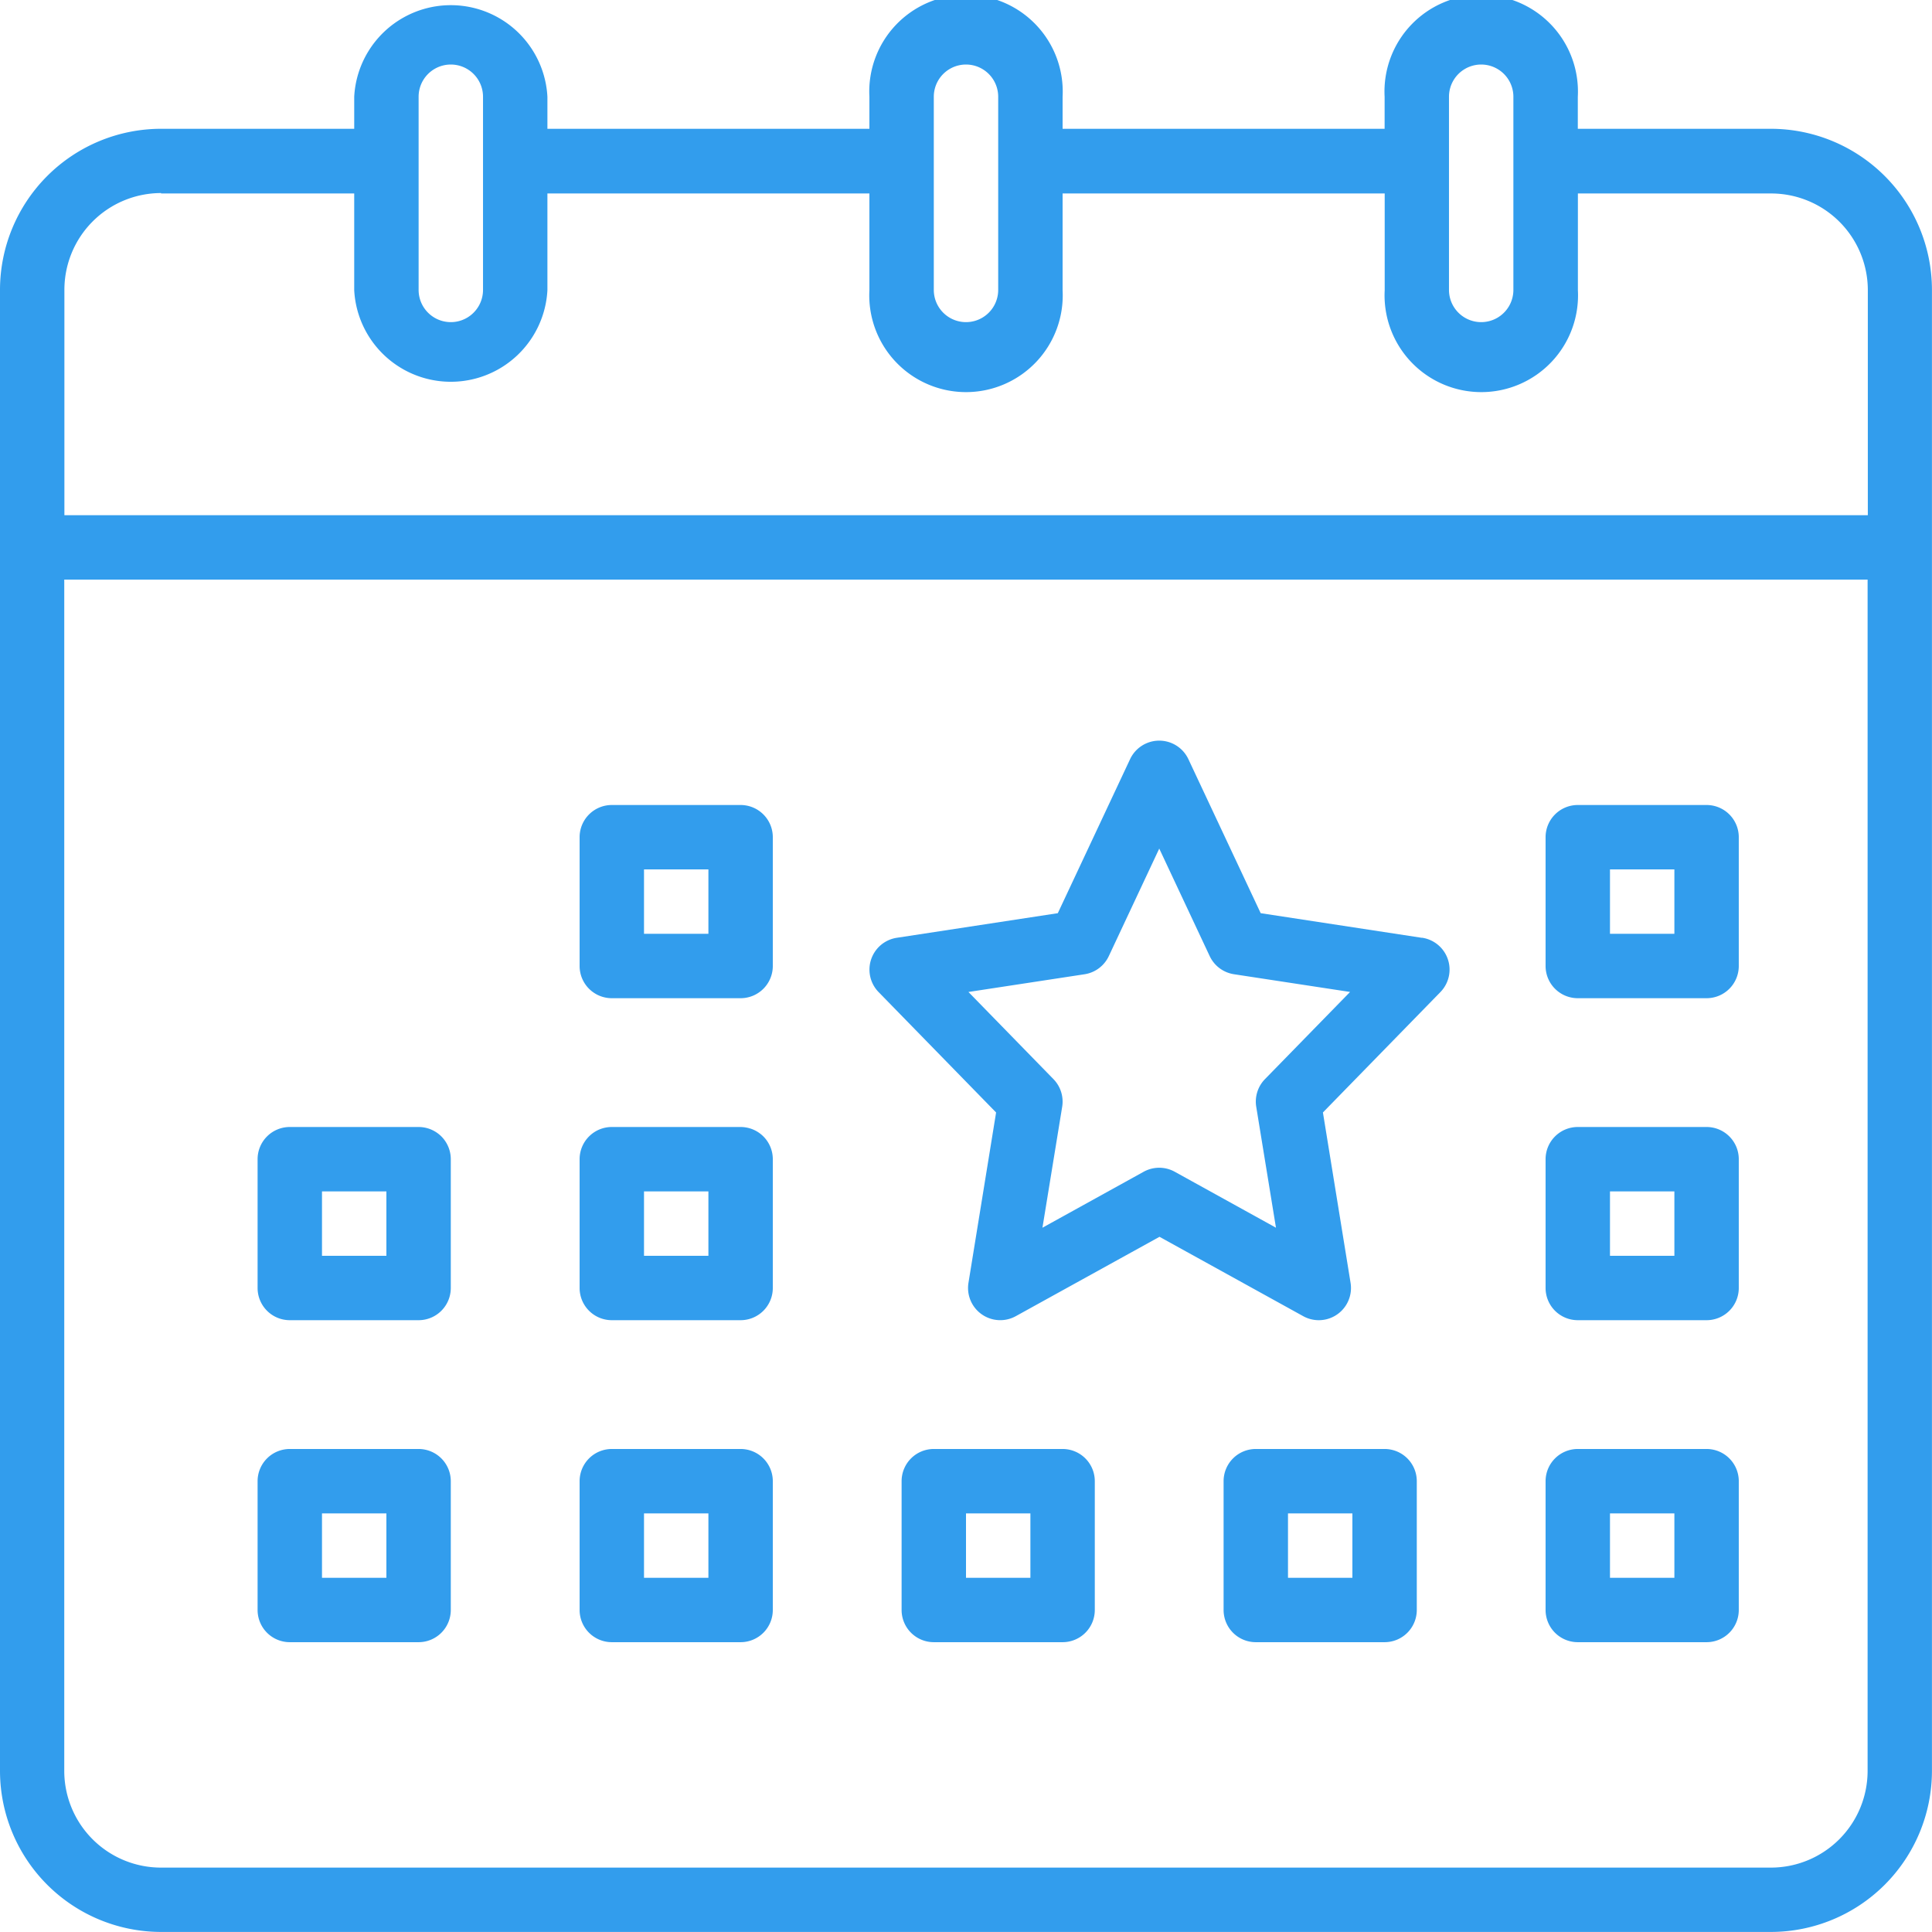
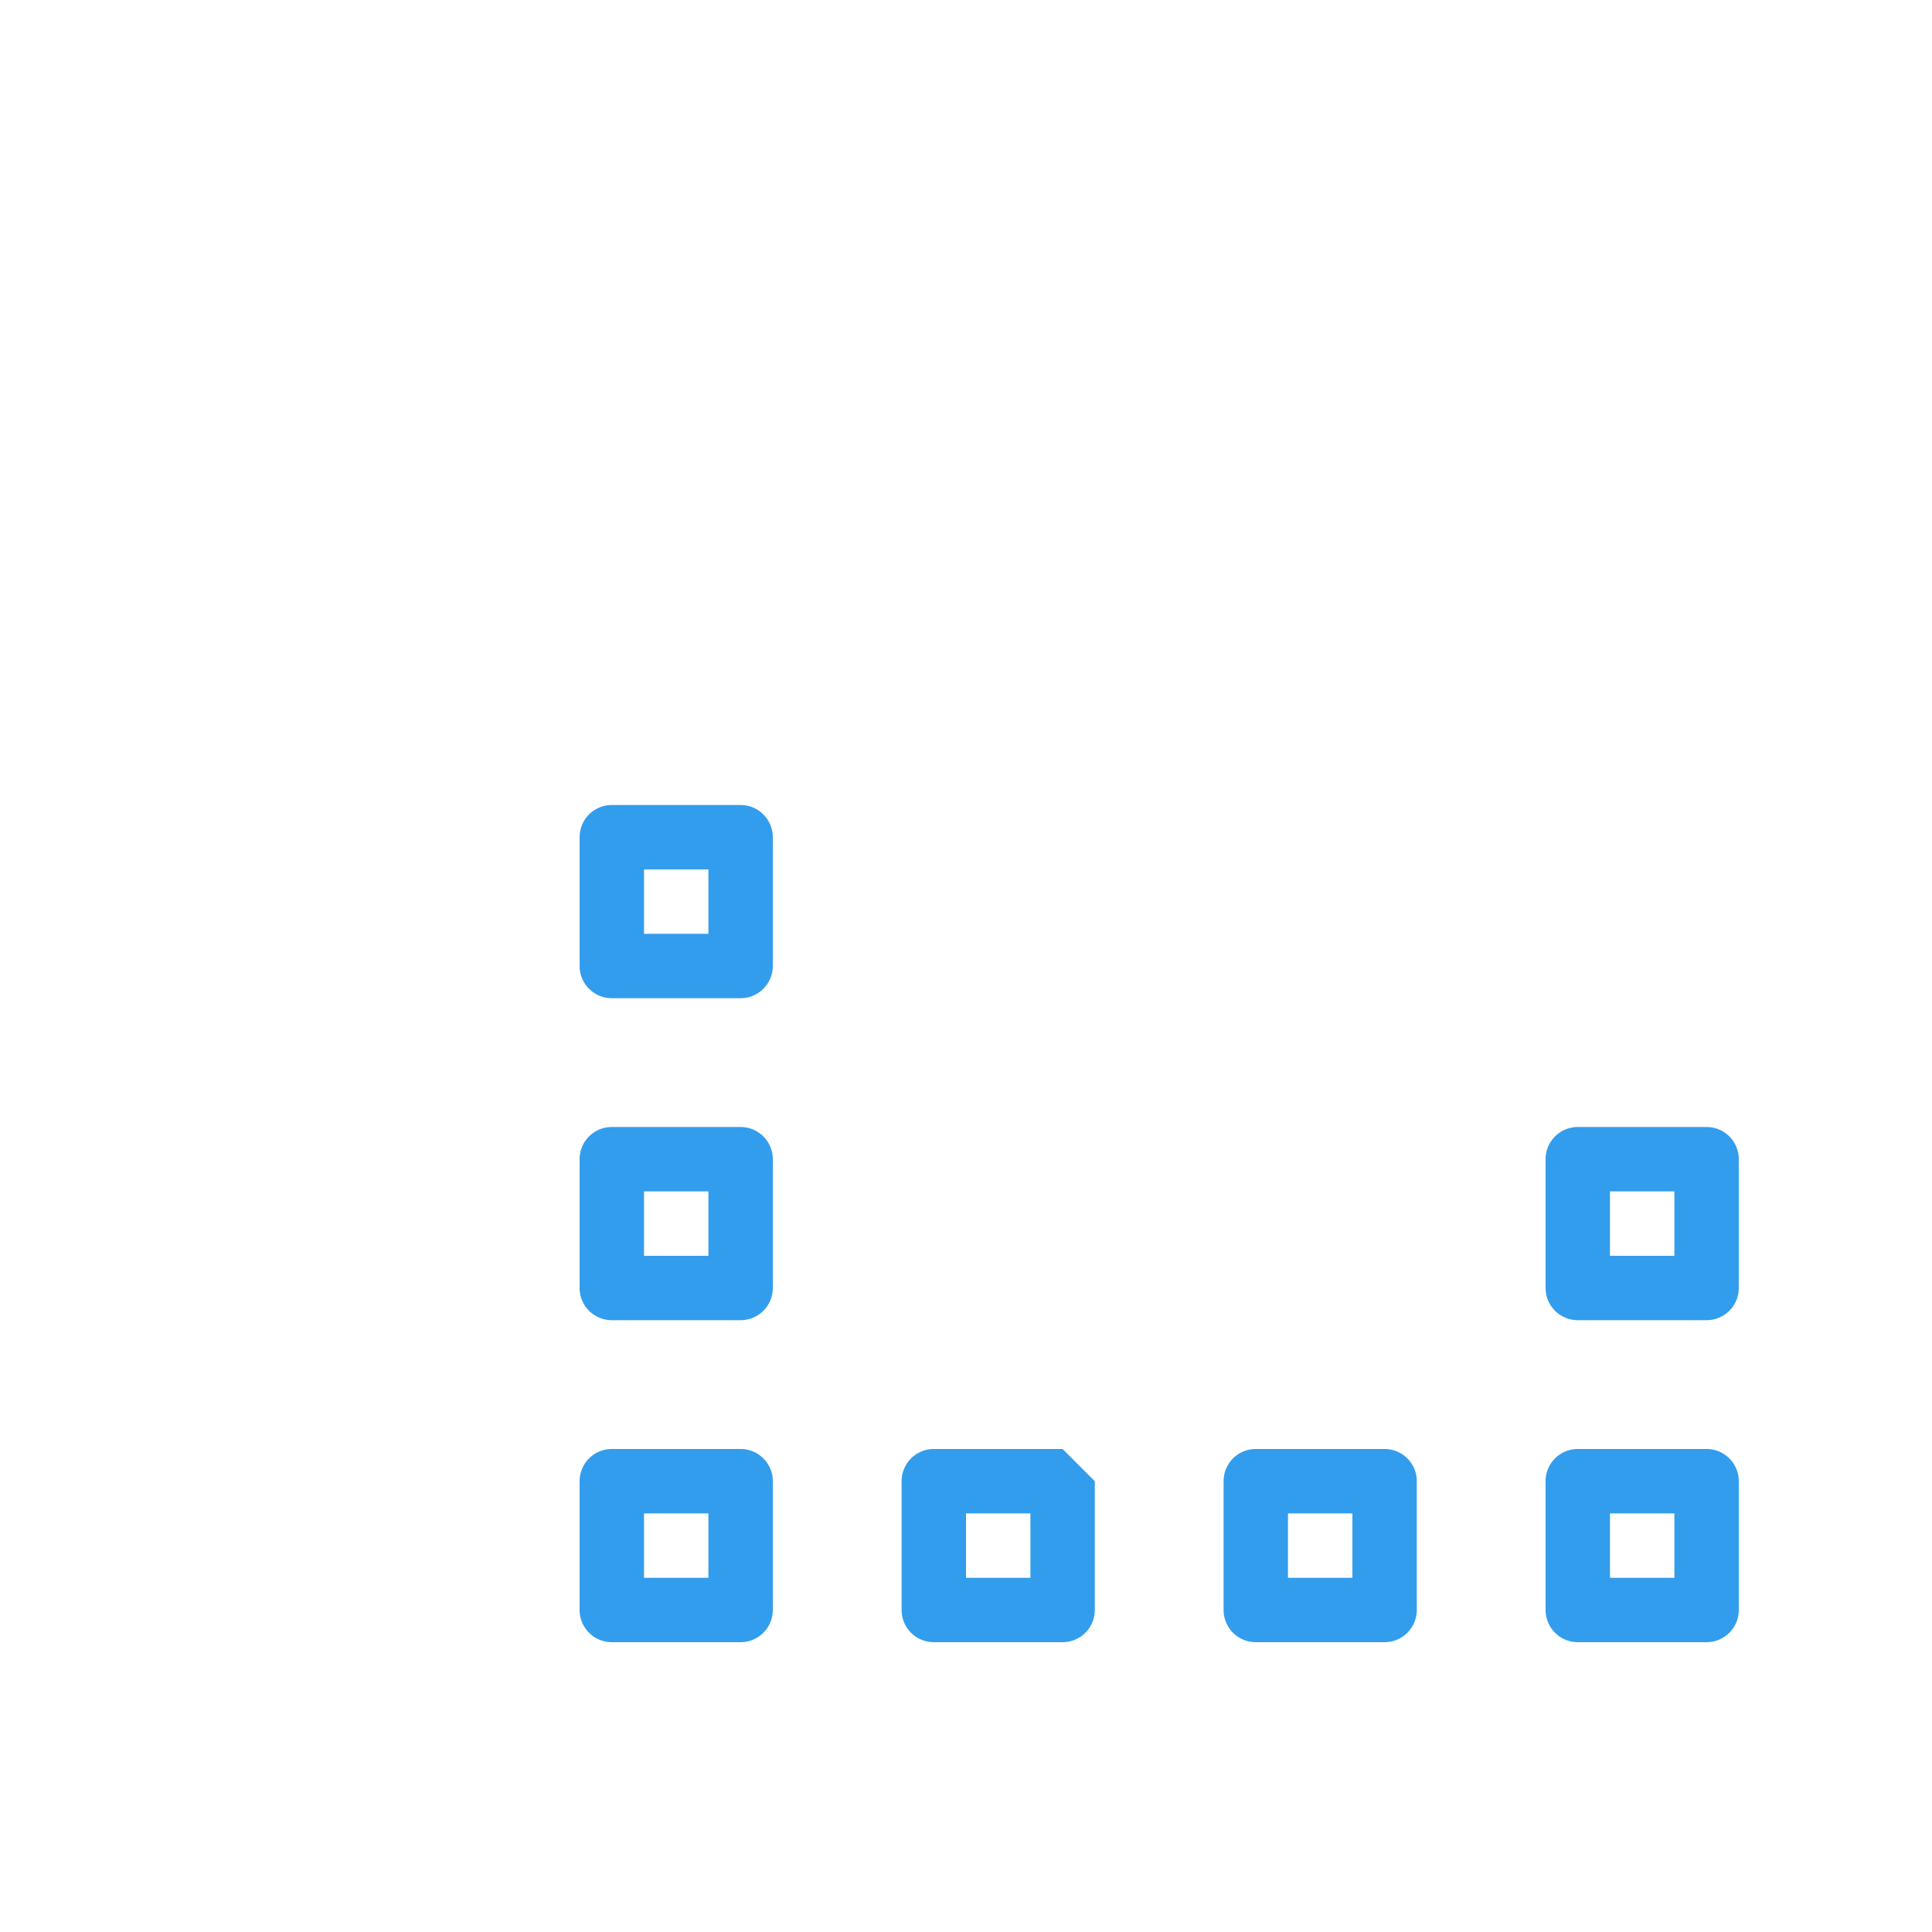
<svg xmlns="http://www.w3.org/2000/svg" width="69.902" height="69.902" viewBox="0 0 69.902 69.902">
  <g id="calendar_7_" data-name="calendar (7)" transform="translate(-16 -16)">
-     <path id="Path_110" data-name="Path 110" d="M80.077,20.66h-6.99V19.5a3.5,3.5,0,1,0-6.99,0V20.66H54.446V19.5a3.5,3.5,0,1,0-6.99,0V20.66H35.806V19.5a3.5,3.5,0,0,0-6.99,0V20.66h-6.99A5.832,5.832,0,0,0,16,26.485V80.077A5.832,5.832,0,0,0,21.825,85.9H80.077A5.832,5.832,0,0,0,85.9,80.077V26.485a5.832,5.832,0,0,0-5.825-5.825ZM68.426,19.5a1.165,1.165,0,1,1,2.33,0v6.99a1.165,1.165,0,1,1-2.33,0Zm-18.64,0a1.165,1.165,0,0,1,2.33,0v6.99a1.165,1.165,0,1,1-2.33,0Zm-18.64,0a1.165,1.165,0,0,1,2.33,0v6.99a1.165,1.165,0,1,1-2.33,0Zm-9.32,3.5h6.99v3.5a3.5,3.5,0,0,0,6.99,0v-3.5h11.65v3.5a3.5,3.5,0,1,0,6.99,0v-3.5H66.1v3.5a3.5,3.5,0,1,0,6.99,0v-3.5h6.99a3.5,3.5,0,0,1,3.5,3.5V34.64H18.33V26.485a3.5,3.5,0,0,1,3.5-3.5ZM80.077,83.572H21.825a3.5,3.5,0,0,1-3.5-3.5V36.971H83.572V80.077A3.5,3.5,0,0,1,80.077,83.572Z" fill="#329ded" />
-     <path id="Path_111" data-name="Path 111" d="M405.825,216h-4.66A1.165,1.165,0,0,0,400,217.165v4.66a1.165,1.165,0,0,0,1.165,1.165h4.66a1.165,1.165,0,0,0,1.165-1.165v-4.66A1.165,1.165,0,0,0,405.825,216Zm-1.165,4.66h-2.33v-2.33h2.33Z" transform="translate(-328.079 -170.874)" fill="#329ded" />
-     <path id="Path_112" data-name="Path 112" d="M245.825,376h-4.66A1.165,1.165,0,0,0,240,377.165v4.66a1.165,1.165,0,0,0,1.165,1.165h4.66a1.165,1.165,0,0,0,1.165-1.165v-4.66A1.165,1.165,0,0,0,245.825,376Zm-1.165,4.66h-2.33v-2.33h2.33Z" transform="translate(-191.379 -307.574)" fill="#329ded" />
+     <path id="Path_112" data-name="Path 112" d="M245.825,376h-4.66A1.165,1.165,0,0,0,240,377.165v4.66a1.165,1.165,0,0,0,1.165,1.165h4.66a1.165,1.165,0,0,0,1.165-1.165v-4.66Zm-1.165,4.66h-2.33v-2.33h2.33Z" transform="translate(-191.379 -307.574)" fill="#329ded" />
    <path id="Path_113" data-name="Path 113" d="M165.825,216h-4.66A1.165,1.165,0,0,0,160,217.165v4.66a1.165,1.165,0,0,0,1.165,1.165h4.66a1.165,1.165,0,0,0,1.165-1.165v-4.66A1.165,1.165,0,0,0,165.825,216Zm-1.165,4.66h-2.33v-2.33h2.33Z" transform="translate(-123.029 -170.874)" fill="#329ded" />
-     <path id="Path_114" data-name="Path 114" d="M85.825,296h-4.66A1.165,1.165,0,0,0,80,297.165v4.66a1.165,1.165,0,0,0,1.165,1.165h4.66a1.165,1.165,0,0,0,1.165-1.165v-4.66A1.165,1.165,0,0,0,85.825,296Zm-1.165,4.66H82.33v-2.33h2.33Z" transform="translate(-54.68 -239.224)" fill="#329ded" />
    <path id="Path_115" data-name="Path 115" d="M165.825,296h-4.66A1.165,1.165,0,0,0,160,297.165v4.66a1.165,1.165,0,0,0,1.165,1.165h4.66a1.165,1.165,0,0,0,1.165-1.165v-4.66A1.165,1.165,0,0,0,165.825,296Zm-1.165,4.66h-2.33v-2.33h2.33Z" transform="translate(-123.029 -239.224)" fill="#329ded" />
-     <path id="Path_116" data-name="Path 116" d="M85.825,376h-4.66A1.165,1.165,0,0,0,80,377.165v4.66a1.165,1.165,0,0,0,1.165,1.165h4.66a1.165,1.165,0,0,0,1.165-1.165v-4.66A1.165,1.165,0,0,0,85.825,376Zm-1.165,4.66H82.33v-2.33h2.33Z" transform="translate(-54.68 -307.574)" fill="#329ded" />
    <path id="Path_117" data-name="Path 117" d="M165.825,376h-4.66A1.165,1.165,0,0,0,160,377.165v4.66a1.165,1.165,0,0,0,1.165,1.165h4.66a1.165,1.165,0,0,0,1.165-1.165v-4.66A1.165,1.165,0,0,0,165.825,376Zm-1.165,4.66h-2.33v-2.33h2.33Z" transform="translate(-123.029 -307.574)" fill="#329ded" />
-     <path id="Path_118" data-name="Path 118" d="M251.985,207.133l-5.825-.89-2.616-5.573a1.165,1.165,0,0,0-2.109,0l-2.615,5.573-5.825.89a1.165,1.165,0,0,0-.658,1.966l4.25,4.355-1,6.164a1.165,1.165,0,0,0,1.712,1.206l5.2-2.872,5.2,2.872a1.165,1.165,0,0,0,1.713-1.207l-1-6.164,4.25-4.355a1.165,1.165,0,0,0-.658-1.966Zm-5.67,5.114a1.165,1.165,0,0,0-.316,1l.714,4.376-3.661-2.024a1.165,1.165,0,0,0-1.127,0l-3.661,2.024.714-4.376a1.165,1.165,0,0,0-.316-1l-3.076-3.153,4.2-.641a1.165,1.165,0,0,0,.879-.657l1.825-3.89,1.825,3.889a1.165,1.165,0,0,0,.879.657l4.2.641Z" transform="translate(-184.547 -157.203)" fill="#329ded" />
    <path id="Path_119" data-name="Path 119" d="M405.825,296h-4.66A1.165,1.165,0,0,0,400,297.165v4.66a1.165,1.165,0,0,0,1.165,1.165h4.66a1.165,1.165,0,0,0,1.165-1.165v-4.66A1.165,1.165,0,0,0,405.825,296Zm-1.165,4.66h-2.33v-2.33h2.33Z" transform="translate(-328.079 -239.224)" fill="#329ded" />
    <path id="Path_120" data-name="Path 120" d="M405.825,376h-4.66A1.165,1.165,0,0,0,400,377.165v4.66a1.165,1.165,0,0,0,1.165,1.165h4.66a1.165,1.165,0,0,0,1.165-1.165v-4.66A1.165,1.165,0,0,0,405.825,376Zm-1.165,4.66h-2.33v-2.33h2.33Z" transform="translate(-328.079 -307.574)" fill="#329ded" />
    <path id="Path_121" data-name="Path 121" d="M325.825,376h-4.66A1.165,1.165,0,0,0,320,377.165v4.66a1.165,1.165,0,0,0,1.165,1.165h4.66a1.165,1.165,0,0,0,1.165-1.165v-4.66A1.165,1.165,0,0,0,325.825,376Zm-1.165,4.66h-2.33v-2.33h2.33Z" transform="translate(-259.729 -307.574)" fill="#329ded" />
  </g>
</svg>